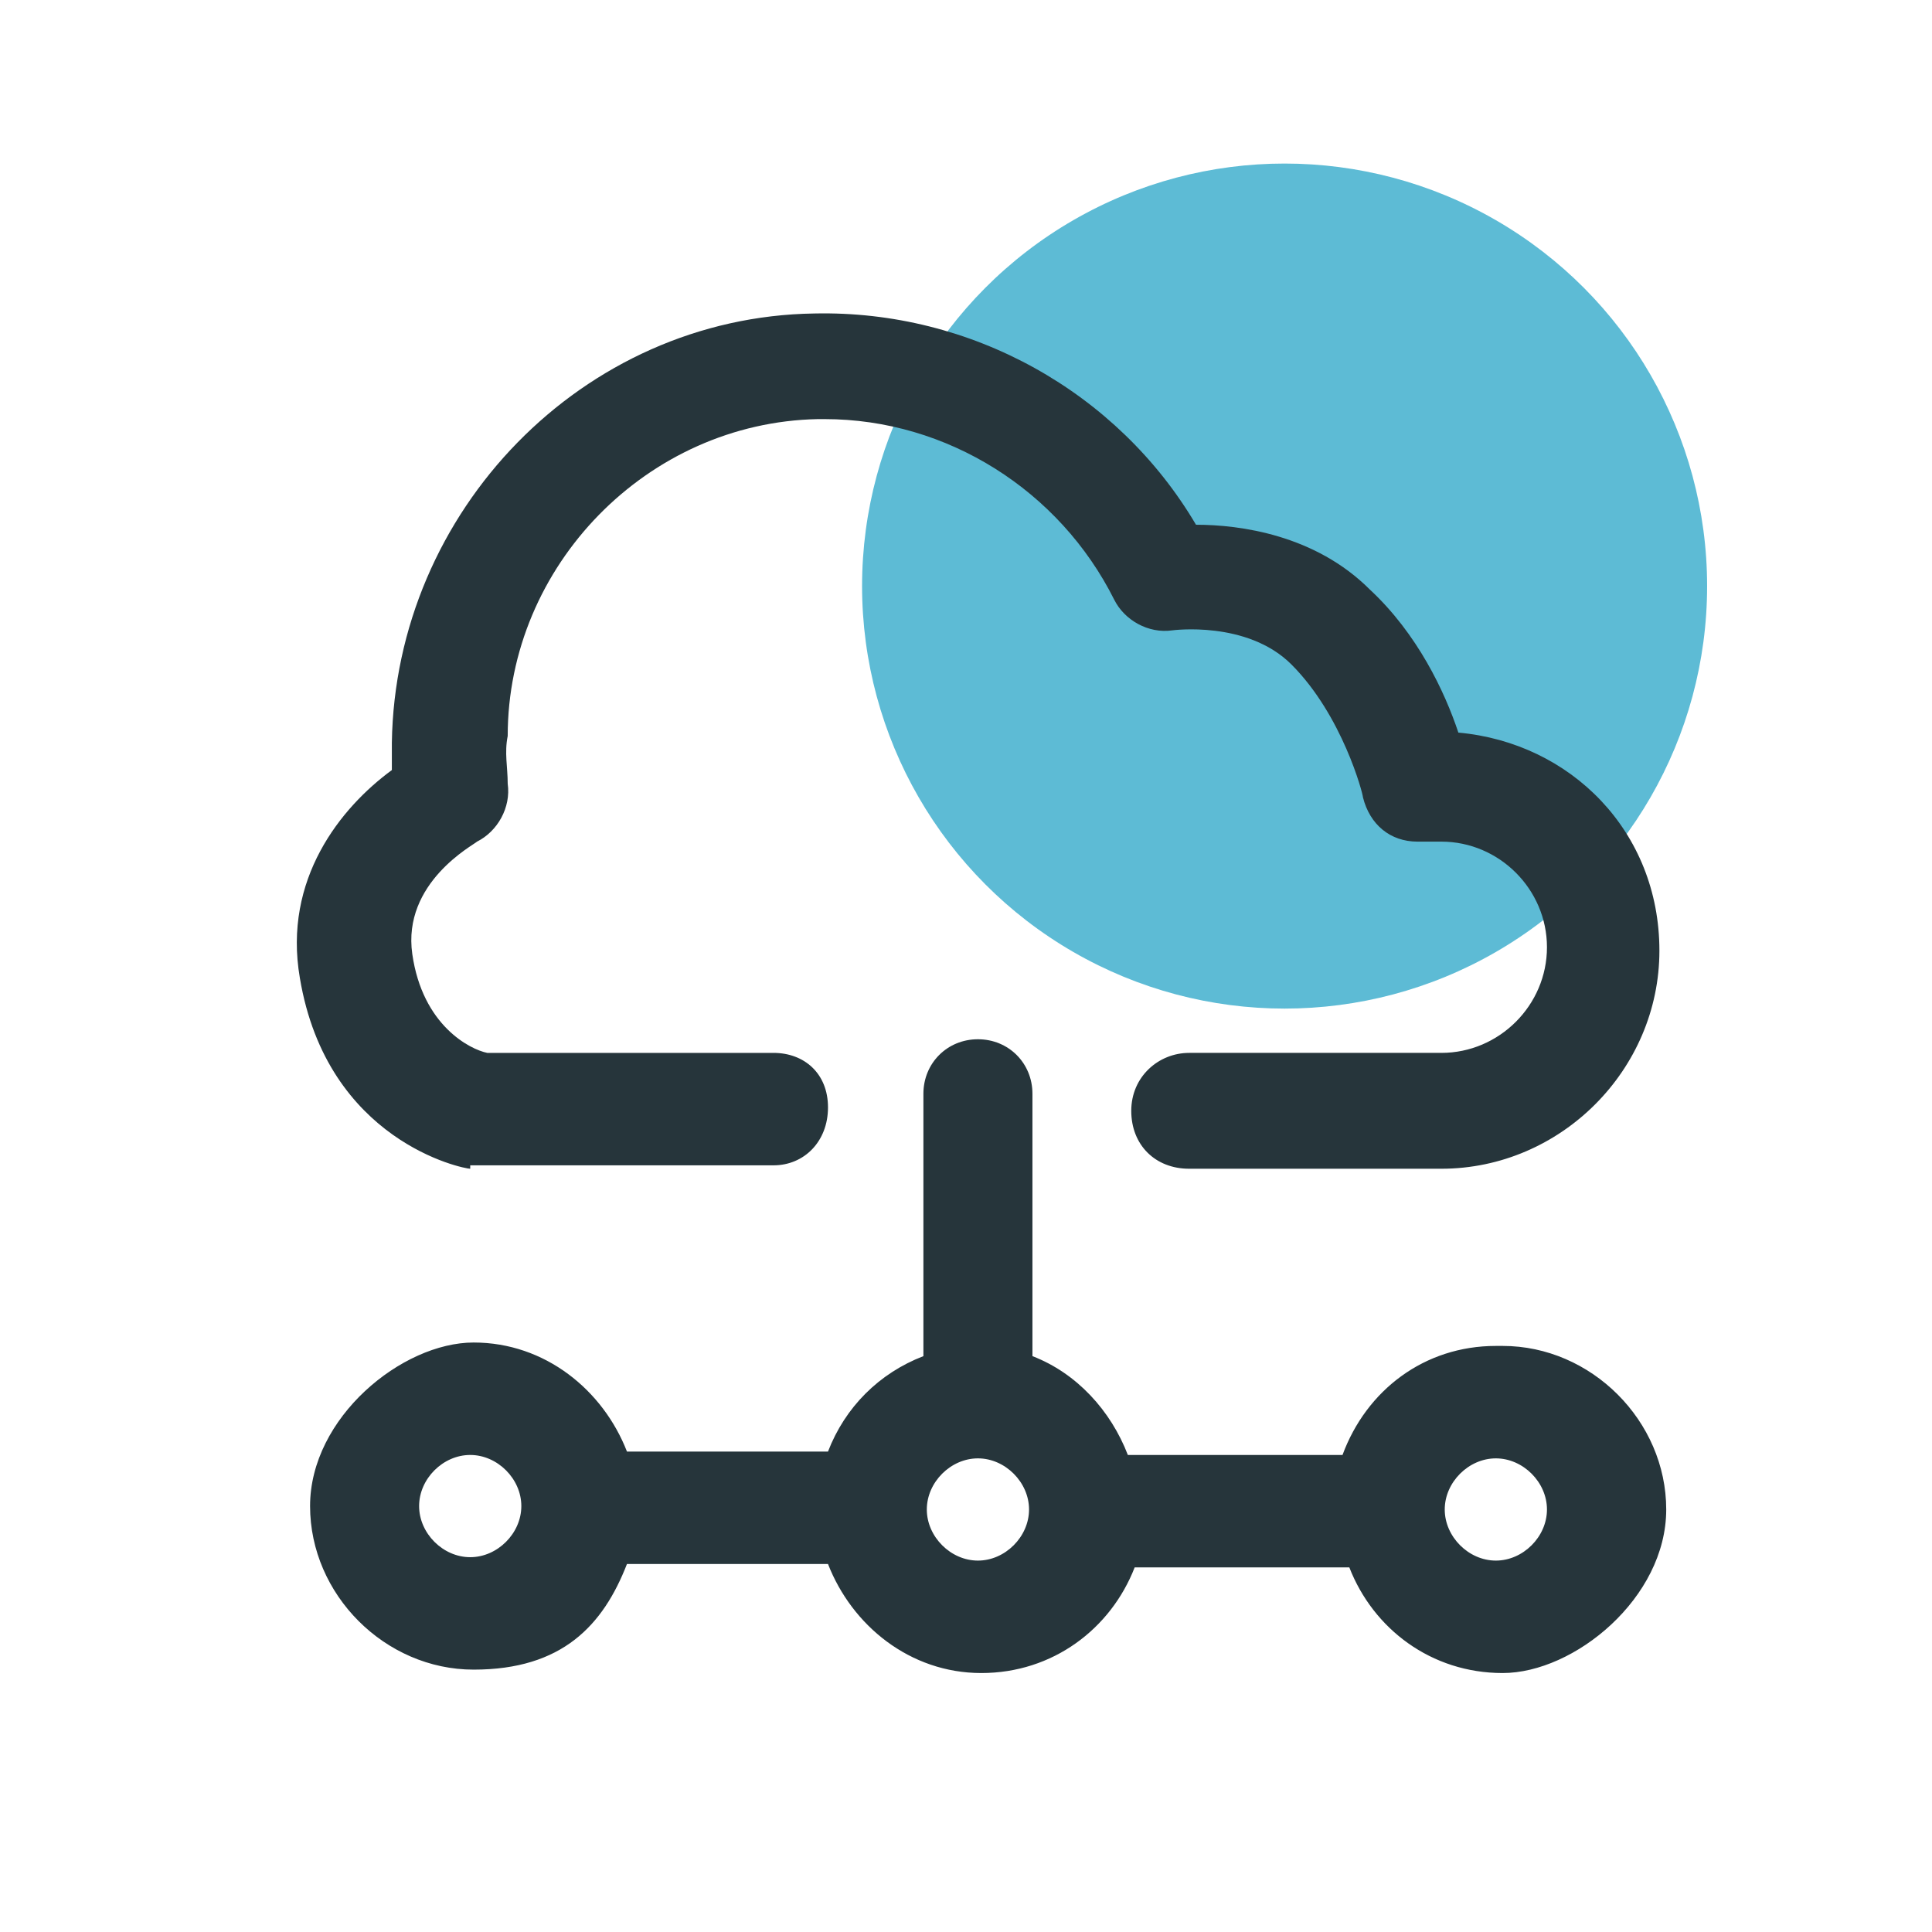
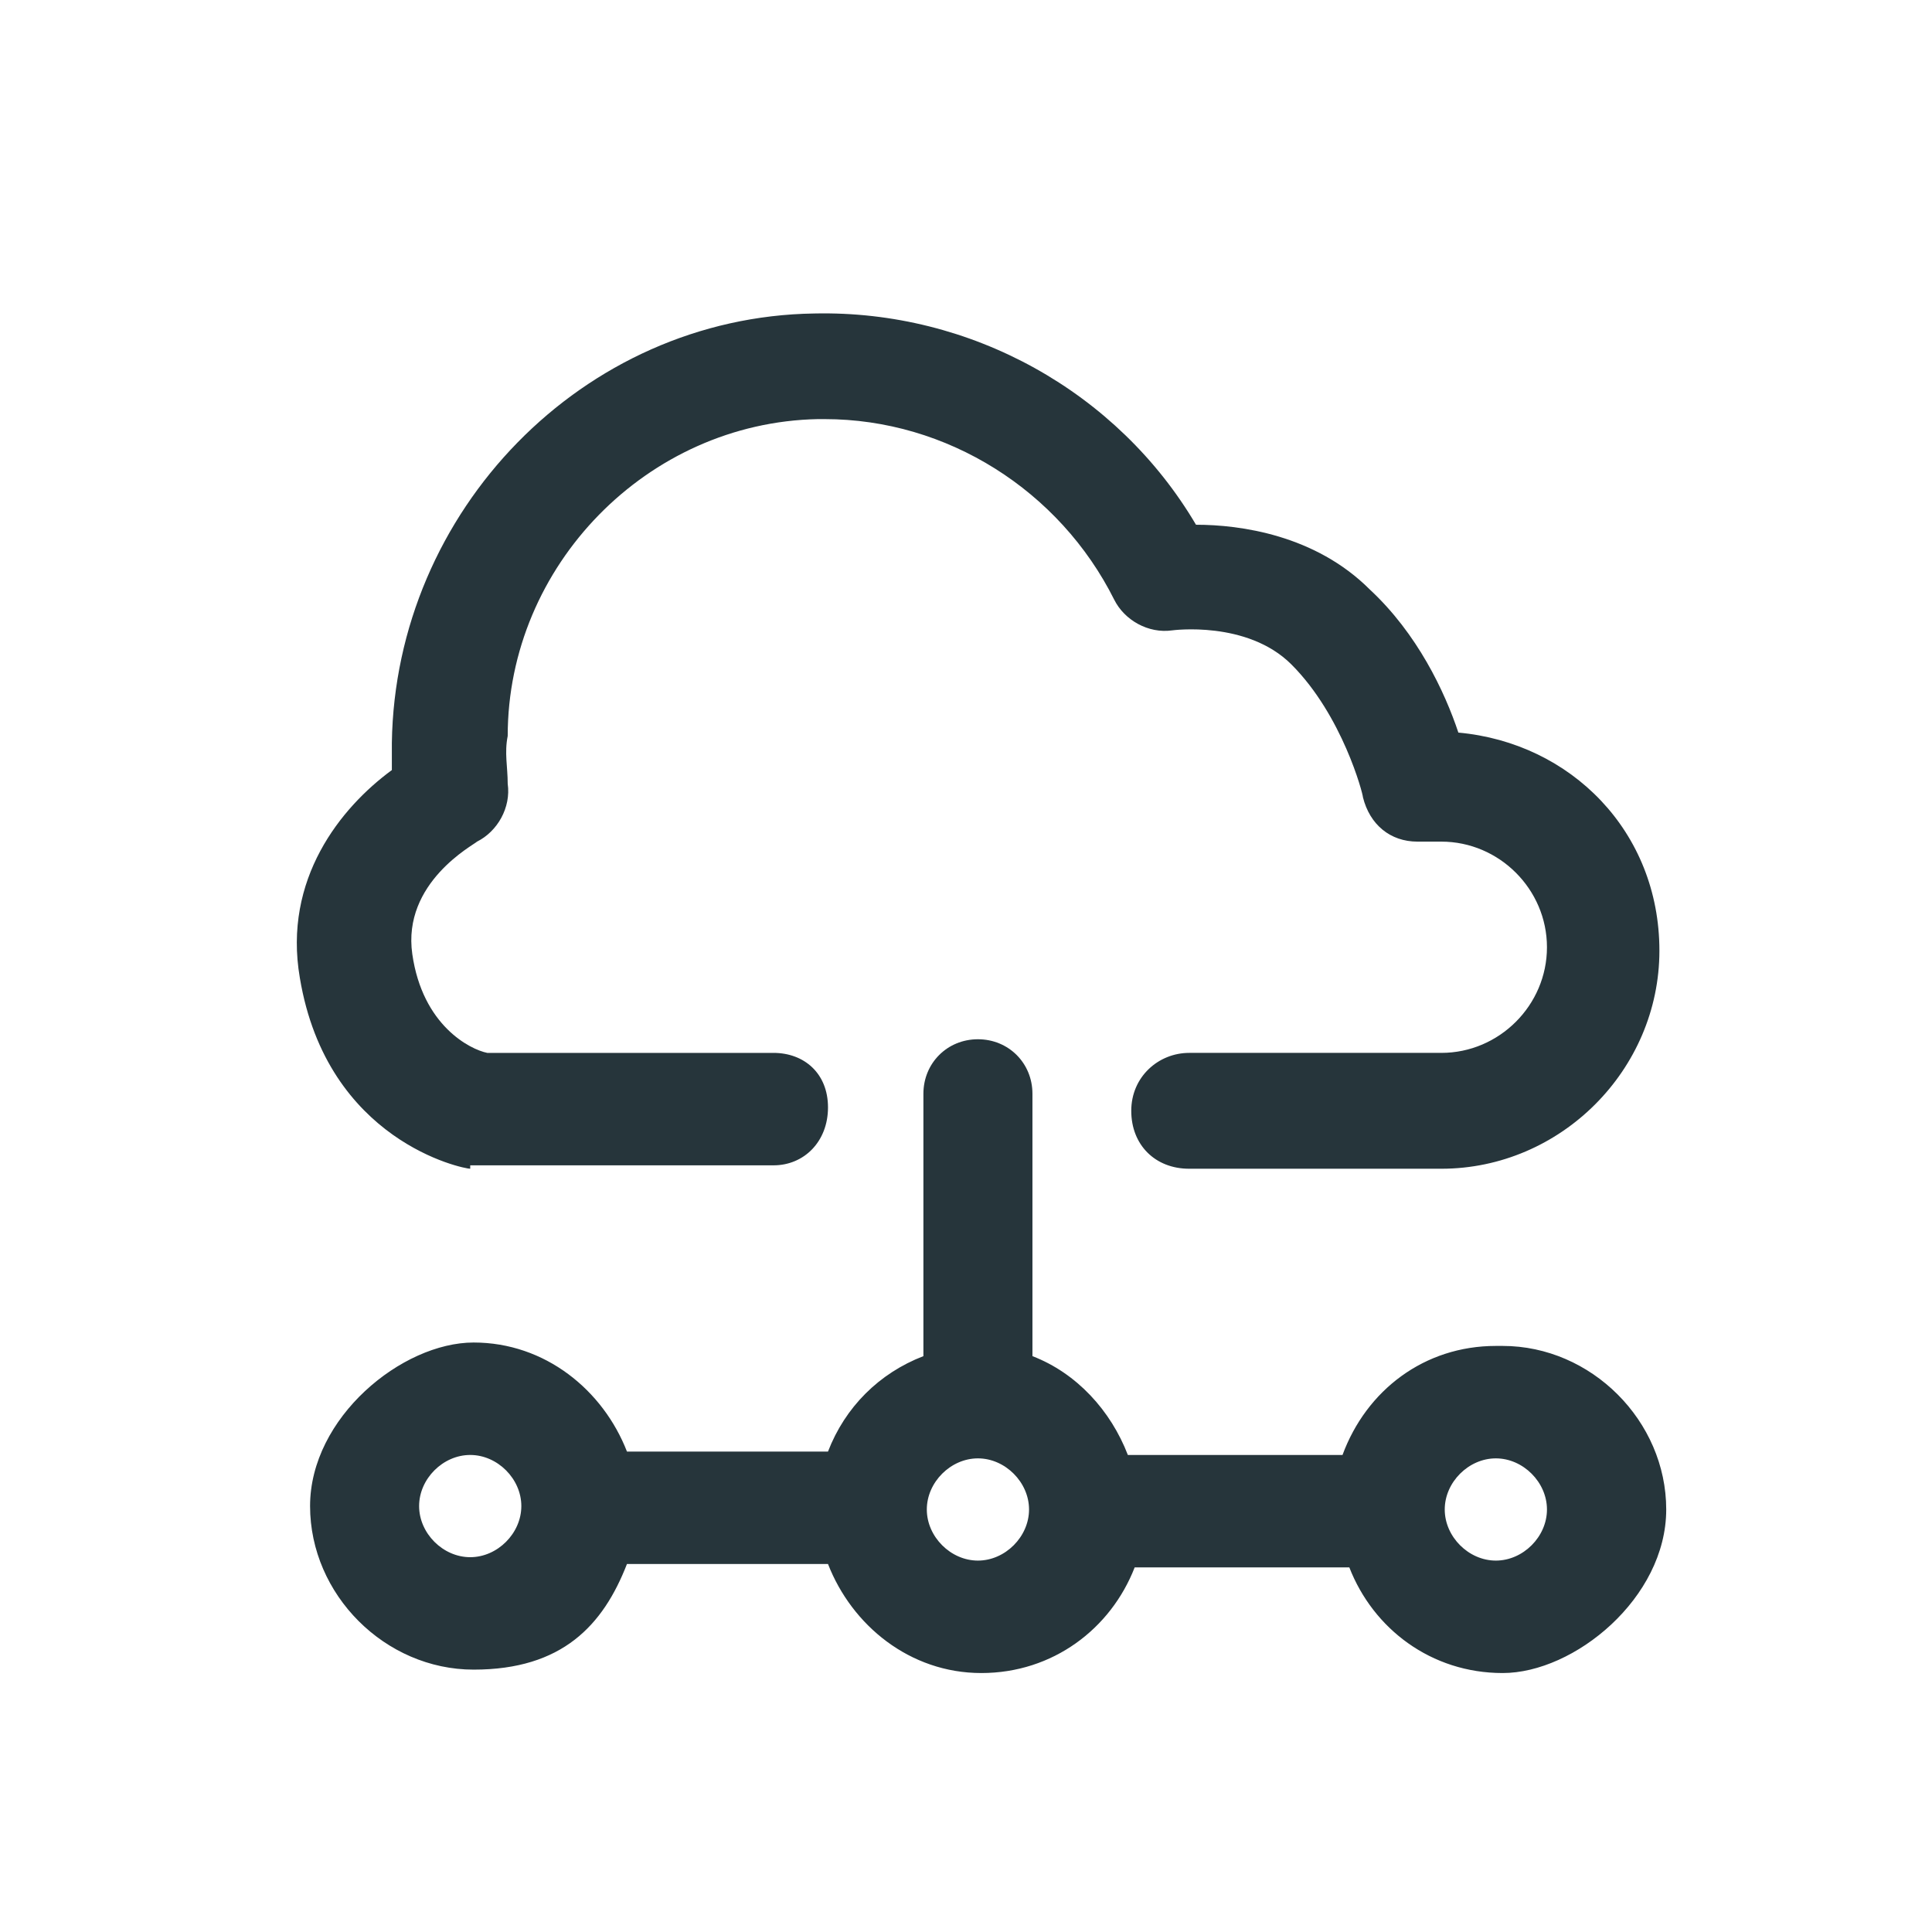
<svg xmlns="http://www.w3.org/2000/svg" version="1.1" viewBox="0 0 56.7 56.7">
  <defs>
    <style>
      .cls-1 {
        fill: #5dbbd5;
      }

      .cls-2 {
        fill: #26353b;
      }
    </style>
  </defs>
  <g>
    <g id="a">
-       <circle class="cls-1" cx="37.7" cy="17.2" r="12.4" />
      <g>
        <path class="cls-2" d="M43.9,39.5c-2.1,0-3.8,1.3-4.5,3.2h-6.3c-.5-1.3-1.5-2.4-2.8-2.9v-7.7c0-.9-.7-1.6-1.6-1.6s-1.6.7-1.6,1.6v7.7c-1.3.5-2.3,1.5-2.8,2.8h-5.9c-.7-1.8-2.4-3.2-4.5-3.2s-4.8,2.2-4.8,4.8,2.2,4.8,4.8,4.8,3.8-1.3,4.5-3.1h5.9c.7,1.8,2.4,3.2,4.5,3.2s3.8-1.3,4.5-3.1h6.3c.7,1.8,2.4,3.1,4.5,3.1s4.8-2.2,4.8-4.8-2.2-4.8-4.8-4.8h0ZM13.8,45.7c-.8,0-1.5-.7-1.5-1.5s.7-1.5,1.5-1.5,1.5.7,1.5,1.5-.7,1.5-1.5,1.5ZM28.7,45.8c-.8,0-1.5-.7-1.5-1.5s.7-1.5,1.5-1.5,1.5.7,1.5,1.5-.7,1.5-1.5,1.5ZM43.9,45.8c-.8,0-1.5-.7-1.5-1.5s.7-1.5,1.5-1.5,1.5.7,1.5,1.5-.7,1.5-1.5,1.5Z" />
        <path class="cls-2" d="M13.8,34.2c.1,0,.2,0,.3,0h8.6c.9,0,1.6-.7,1.6-1.7s-.7-1.6-1.6-1.6h-8.4c-.5-.1-1.9-.8-2.2-2.9-.3-2.1,1.8-3.2,1.9-3.3.6-.3,1-1,.9-1.7,0-.5-.1-.9,0-1.4,0-5,4.1-9.2,9.1-9.3h.2c3.6,0,6.9,2.1,8.5,5.3.3.6,1,1,1.7.9,0,0,2.2-.3,3.5,1,1.5,1.5,2.1,3.8,2.1,3.9.2.8.8,1.3,1.6,1.3h.7c1.7,0,3.1,1.4,3.1,3.1s-1.4,3.1-3.1,3.1h-7.4c-.9,0-1.7.7-1.7,1.7s.7,1.7,1.7,1.7h7.4c3.5,0,6.4-2.9,6.4-6.4s-2.6-6.1-5.9-6.4c-.4-1.2-1.2-2.9-2.6-4.2-1.6-1.6-3.8-1.9-5.1-1.9-2.3-3.9-6.6-6.3-11.2-6.2-6.8.1-12.3,5.8-12.4,12.6,0,.3,0,.5,0,.8-1.5,1.1-3.2,3.2-2.7,6.1.8,4.8,4.8,5.6,5,5.6h0Z" />
      </g>
    </g>
  </g>
</svg>